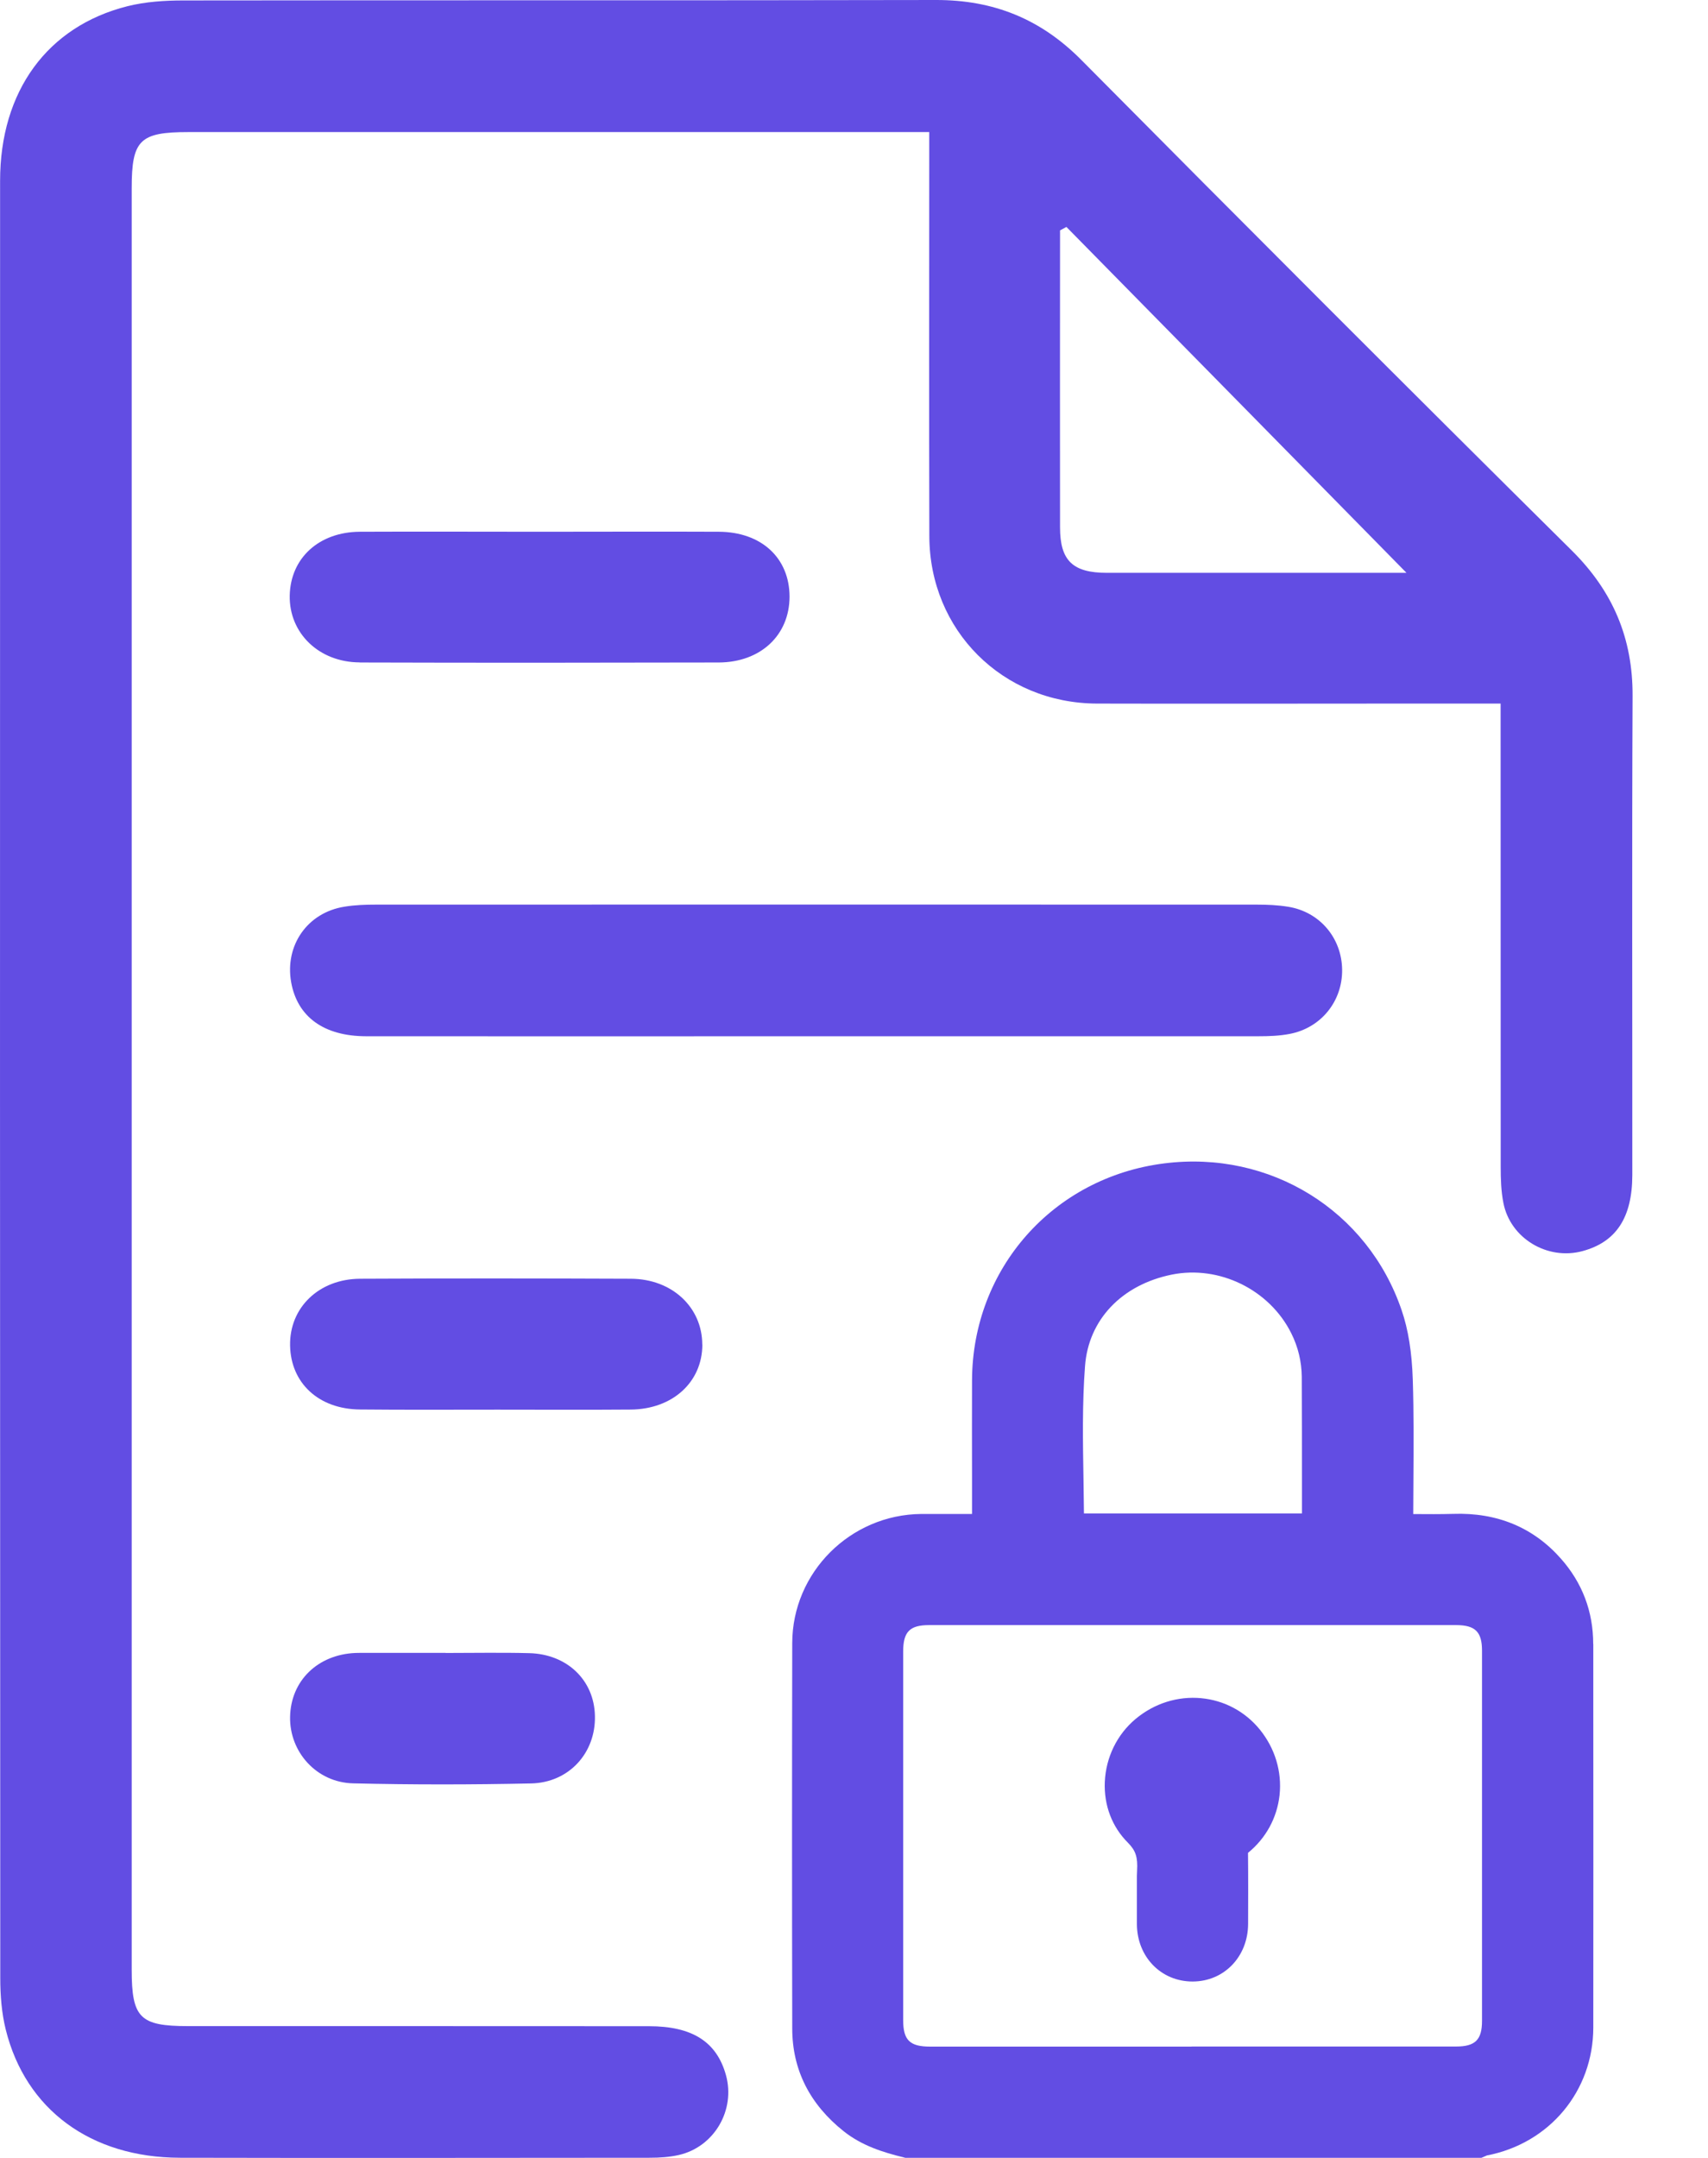
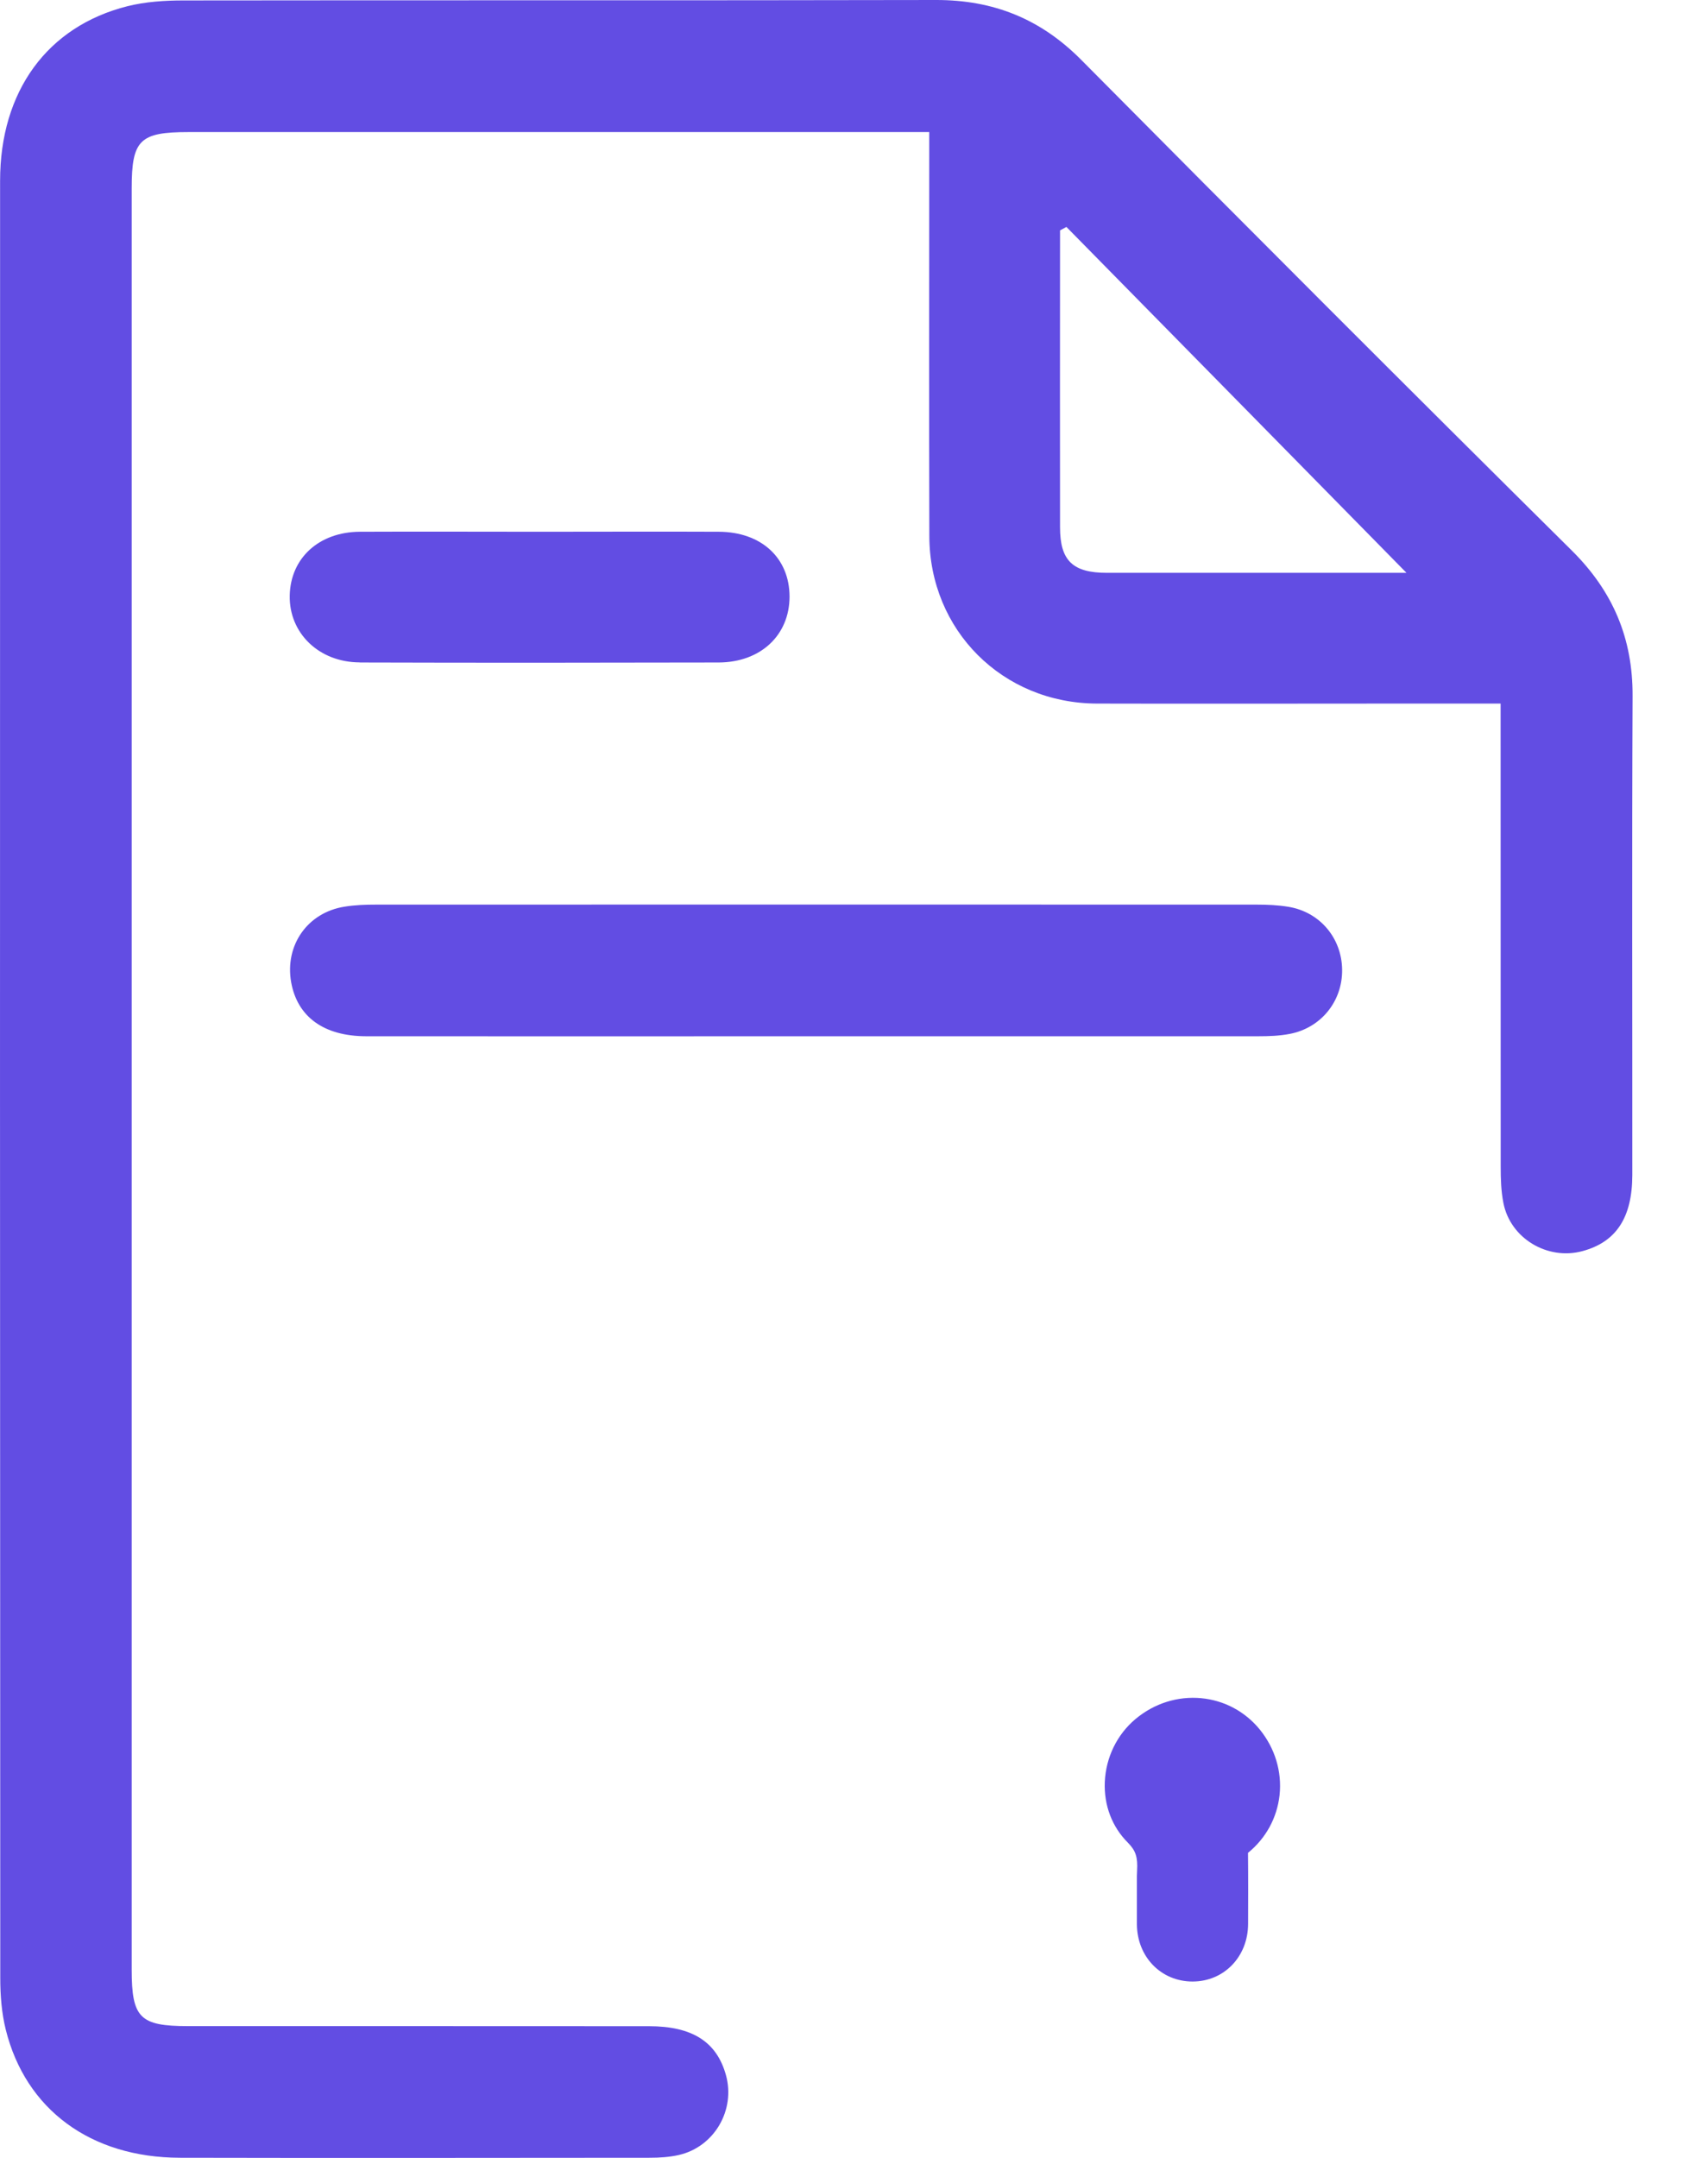
<svg xmlns="http://www.w3.org/2000/svg" width="19" height="24" viewBox="0 0 19 24" fill="none">
  <path d="M18.161 7.74C18.164 7.1 17.943 6.578 17.487 6.125C15.659 4.314 13.841 2.494 12.029 0.667C11.575 0.209 11.05 -0.001 10.412 6.39492e-06C7.621 0.006 4.831 0.001 2.04 0.005C1.833 0.005 1.618 0.019 1.418 0.069C0.527 0.293 0.001 1.014 0.001 2.011C-0.001 8.674 -0 15.337 0.003 22.001C0.003 22.191 0.018 22.388 0.064 22.573C0.285 23.462 1.01 23.996 2 23.998C3.743 24.002 5.487 23.999 7.229 23.998C7.338 23.998 7.448 23.991 7.553 23.967C7.947 23.876 8.184 23.466 8.075 23.077C7.972 22.709 7.702 22.535 7.219 22.535C5.51 22.533 3.8 22.535 2.091 22.534C1.556 22.534 1.465 22.442 1.465 21.906C1.465 15.302 1.465 8.697 1.465 2.093C1.465 1.557 1.555 1.469 2.095 1.469C4.734 1.469 7.374 1.469 10.013 1.469H10.337V1.764C10.337 3.163 10.334 4.563 10.338 5.962C10.34 7.011 11.153 7.822 12.203 7.825C13.309 7.828 14.415 7.825 15.522 7.825H16.693V8.152C16.693 9.761 16.693 11.37 16.694 12.979C16.694 13.113 16.698 13.248 16.724 13.379C16.801 13.773 17.213 14.019 17.602 13.915C17.976 13.815 18.157 13.545 18.158 13.07C18.159 11.293 18.153 9.517 18.161 7.74ZM14.421 6.371C13.718 6.371 13.015 6.371 12.313 6.371C11.933 6.371 11.792 6.235 11.792 5.865C11.79 4.827 11.792 3.79 11.792 2.752V2.562C11.815 2.549 11.839 2.537 11.863 2.524C13.109 3.791 14.356 5.058 15.646 6.371C15.201 6.371 14.811 6.371 14.421 6.371Z" fill="#624DE3" />
  <path d="M13.997 11.525C14.114 11.525 14.232 11.521 14.346 11.499C14.695 11.433 14.934 11.136 14.93 10.785C14.926 10.433 14.682 10.142 14.331 10.085C14.216 10.066 14.098 10.061 13.981 10.061C10.714 10.06 7.448 10.06 4.182 10.061C4.065 10.061 3.947 10.065 3.832 10.084C3.42 10.149 3.166 10.514 3.239 10.925C3.308 11.308 3.601 11.524 4.072 11.525C5.739 11.527 7.406 11.525 9.072 11.525C10.713 11.525 12.355 11.525 13.997 11.525Z" fill="#624DE3" />
  <path d="M4.002 7.368C5.334 7.372 6.665 7.371 7.996 7.368C8.463 7.366 8.782 7.063 8.783 6.637C8.783 6.207 8.471 5.916 7.996 5.914C7.335 5.911 6.673 5.914 6.012 5.914C5.342 5.914 4.672 5.911 4.002 5.914C3.547 5.917 3.231 6.208 3.223 6.624C3.215 7.041 3.548 7.366 4.002 7.367V7.368Z" fill="#624DE3" />
-   <path d="M7.812 14.954C7.812 14.541 7.477 14.224 7.018 14.222C6.013 14.218 5.008 14.217 4.004 14.222C3.546 14.225 3.219 14.545 3.227 14.964C3.234 15.382 3.545 15.672 4.003 15.676C4.513 15.681 5.025 15.678 5.535 15.678C6.029 15.678 6.523 15.681 7.016 15.677C7.483 15.673 7.812 15.371 7.813 14.955L7.812 14.954Z" fill="#624DE3" />
-   <path d="M4.004 18.383C3.987 18.383 3.97 18.384 3.953 18.384C3.534 18.402 3.235 18.693 3.227 19.094C3.219 19.483 3.52 19.824 3.927 19.834C4.587 19.85 5.248 19.849 5.908 19.835C6.331 19.826 6.628 19.494 6.618 19.084C6.61 18.687 6.309 18.396 5.886 18.386C5.576 18.378 5.266 18.384 4.957 18.384V18.383C4.64 18.383 4.321 18.383 4.004 18.383Z" fill="#624DE3" />
-   <path d="M17.723 18.284C17.723 17.924 17.602 17.603 17.362 17.333C17.056 16.987 16.652 16.82 16.164 16.837C16.021 16.841 15.879 16.84 15.729 16.839C15.726 16.839 15.724 16.839 15.721 16.839C15.721 16.714 15.723 16.589 15.723 16.463C15.725 16.097 15.728 15.719 15.716 15.345C15.706 15.04 15.666 14.787 15.592 14.572C15.214 13.462 14.128 12.79 12.951 12.939C11.717 13.094 10.818 14.108 10.813 15.35C10.812 15.71 10.812 16.071 10.813 16.432V16.838H10.765C10.59 16.838 10.419 16.838 10.248 16.838C9.459 16.845 8.814 17.488 8.813 18.274C8.81 19.701 8.81 21.143 8.813 22.56C8.813 23.018 9.007 23.403 9.386 23.704C9.589 23.865 9.825 23.938 10.049 23.993L10.072 23.999H16.479L16.516 23.983C16.523 23.981 16.529 23.978 16.538 23.973C17.236 23.84 17.723 23.257 17.724 22.55C17.725 21.322 17.725 20.094 17.724 18.866V18.284H17.723ZM12.07 15.193C12.108 14.678 12.478 14.289 13.035 14.176C13.564 14.069 14.123 14.344 14.364 14.828C14.441 14.982 14.479 15.144 14.481 15.311C14.483 15.723 14.483 16.143 14.483 16.548V16.832H12.058C12.057 16.707 12.055 16.583 12.053 16.461C12.046 16.043 12.038 15.61 12.07 15.193ZM13.256 22.762H10.347C10.12 22.762 10.047 22.69 10.047 22.467C10.047 21.101 10.047 19.735 10.047 18.368C10.047 18.148 10.12 18.074 10.336 18.074C12.29 18.074 14.244 18.074 16.197 18.074C16.411 18.074 16.486 18.149 16.486 18.358C16.486 19.731 16.486 21.104 16.486 22.477C16.486 22.687 16.41 22.761 16.197 22.761H13.256V22.762Z" fill="#624DE3" />
  <path d="M13.365 18.887C13.101 18.862 12.84 18.944 12.631 19.119C12.426 19.291 12.302 19.545 12.29 19.818C12.279 20.077 12.37 20.318 12.547 20.494C12.634 20.582 12.658 20.655 12.649 20.807C12.648 20.825 12.648 20.843 12.647 20.862C12.647 20.89 12.647 20.92 12.647 20.949C12.647 20.968 12.647 20.987 12.647 21.005V21.134C12.647 21.224 12.647 21.314 12.647 21.404C12.651 21.766 12.917 22.038 13.266 22.038H13.268C13.617 22.037 13.882 21.762 13.884 21.399C13.885 21.146 13.886 20.876 13.883 20.607C14.082 20.445 14.206 20.218 14.234 19.965C14.262 19.703 14.183 19.443 14.013 19.234C13.849 19.034 13.618 18.911 13.363 18.887L13.365 18.887Z" fill="#624DE3" />
</svg>